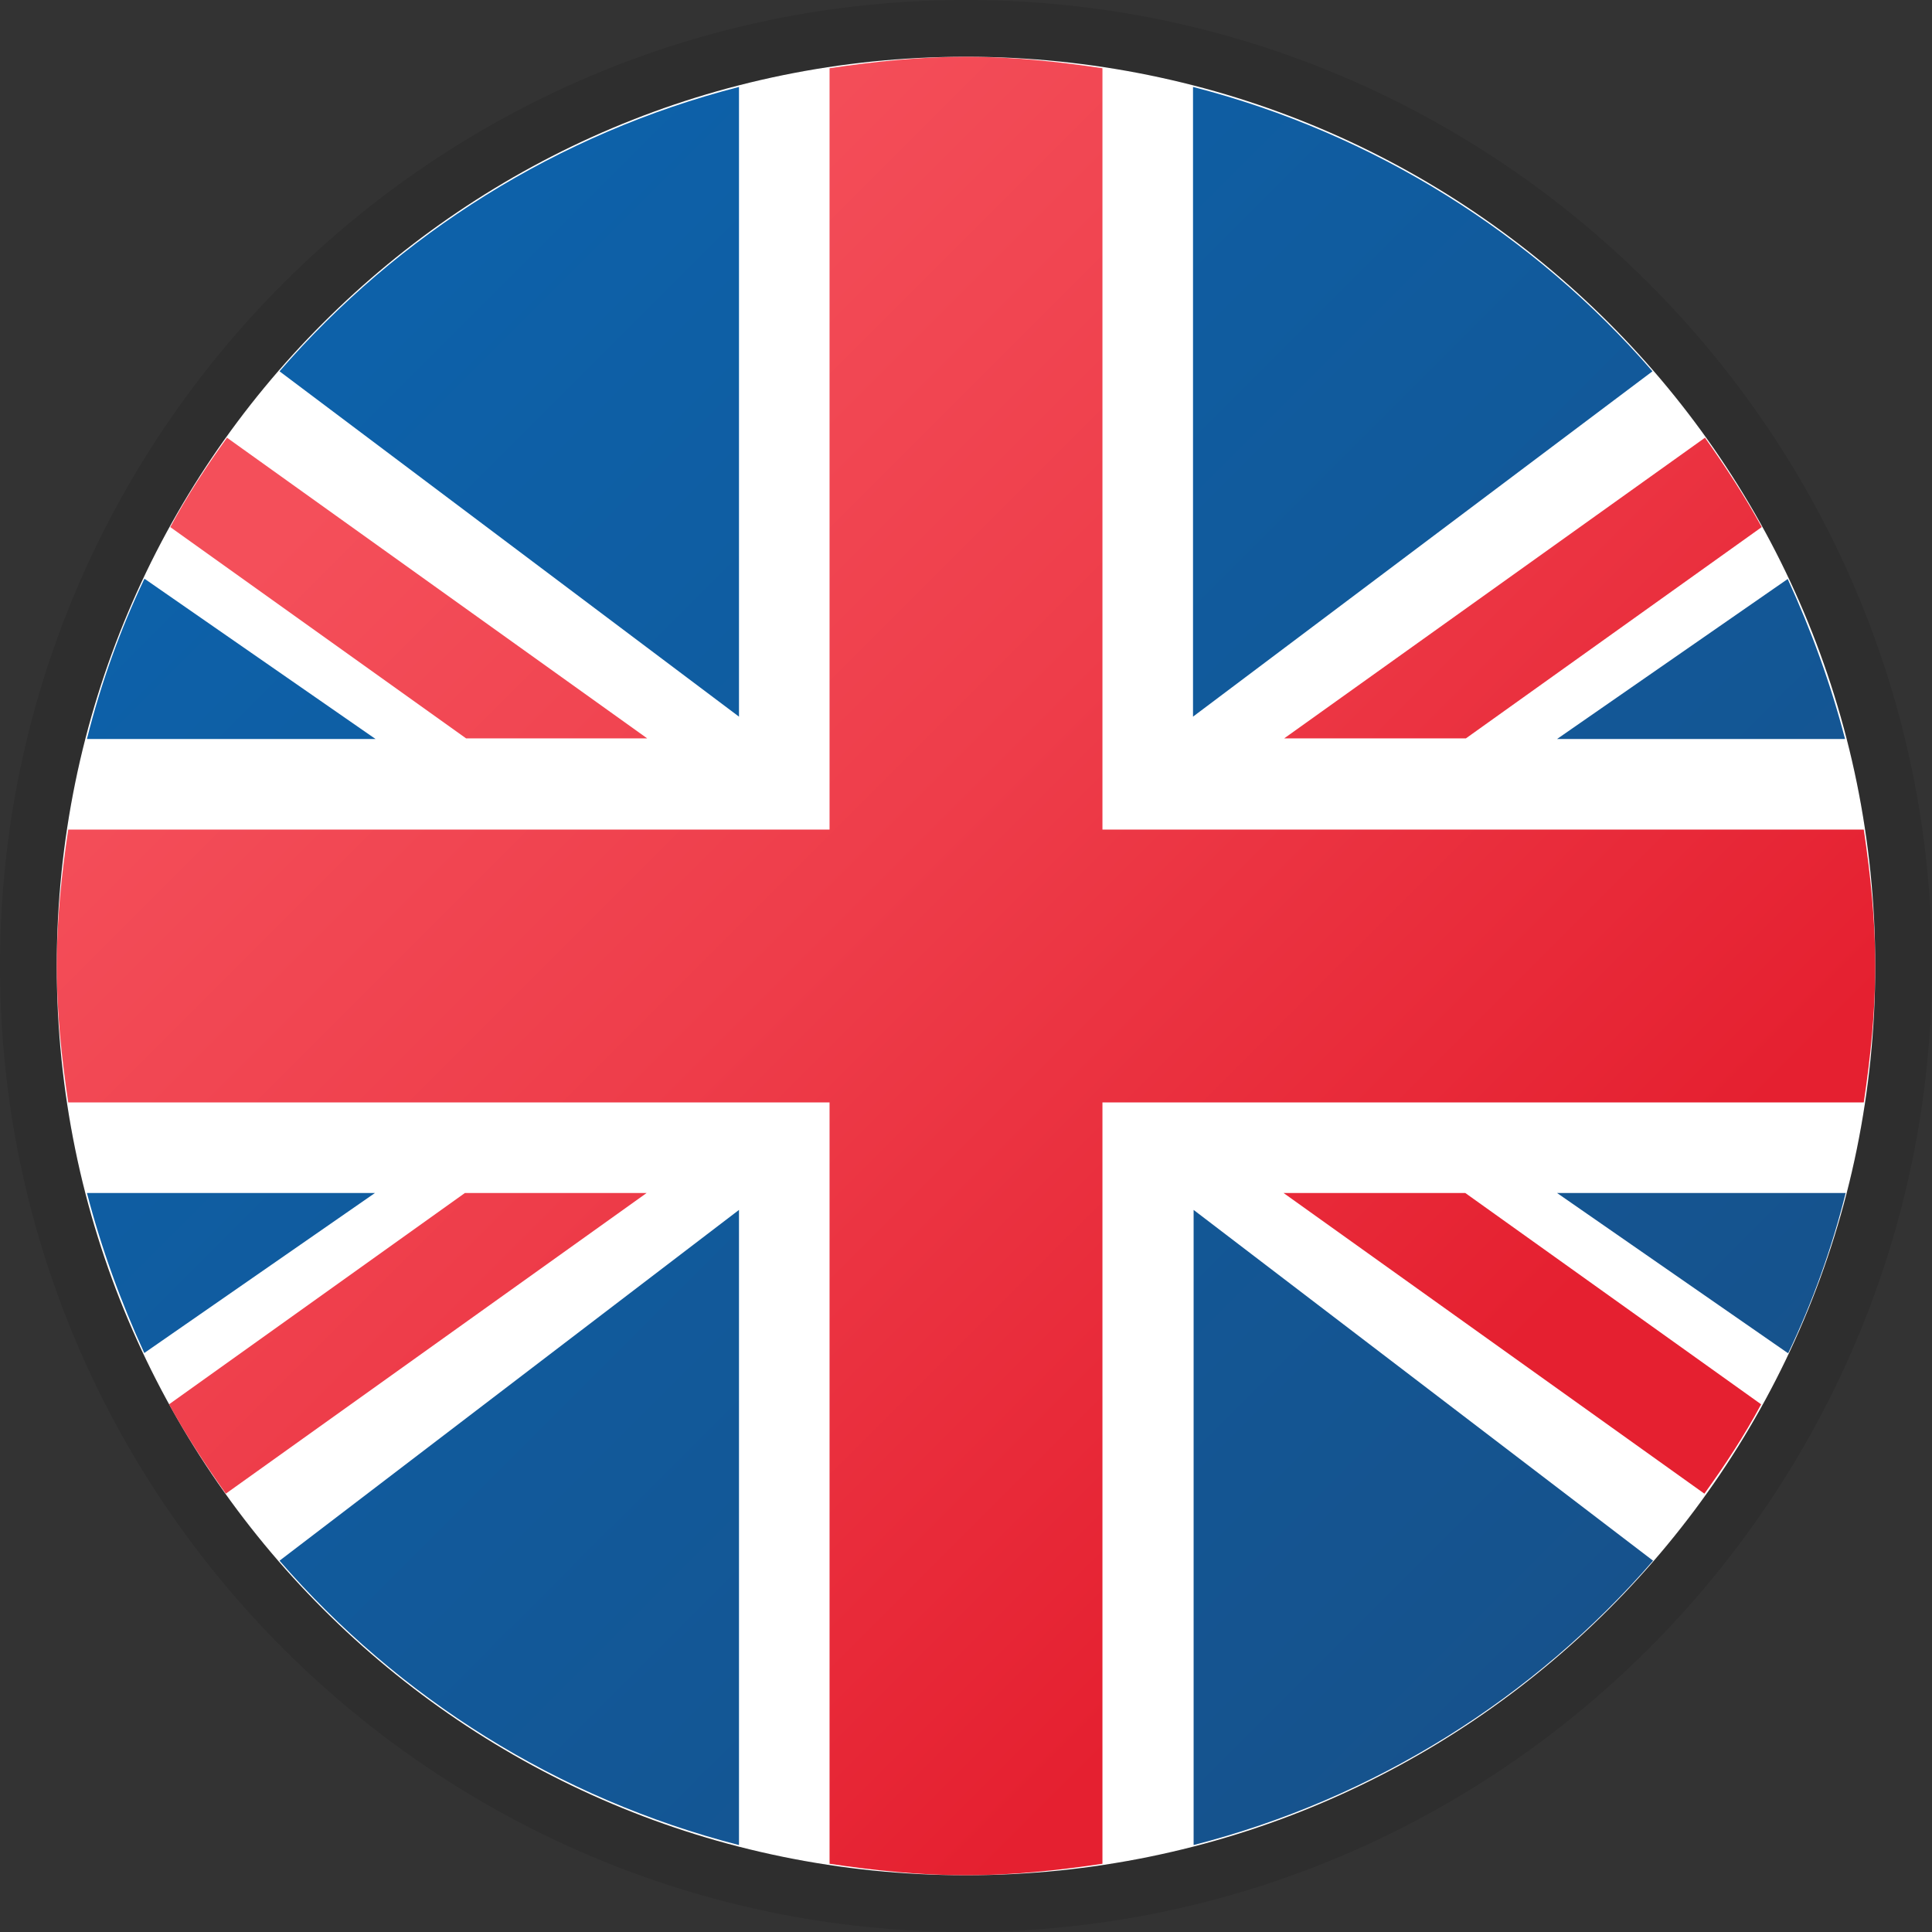
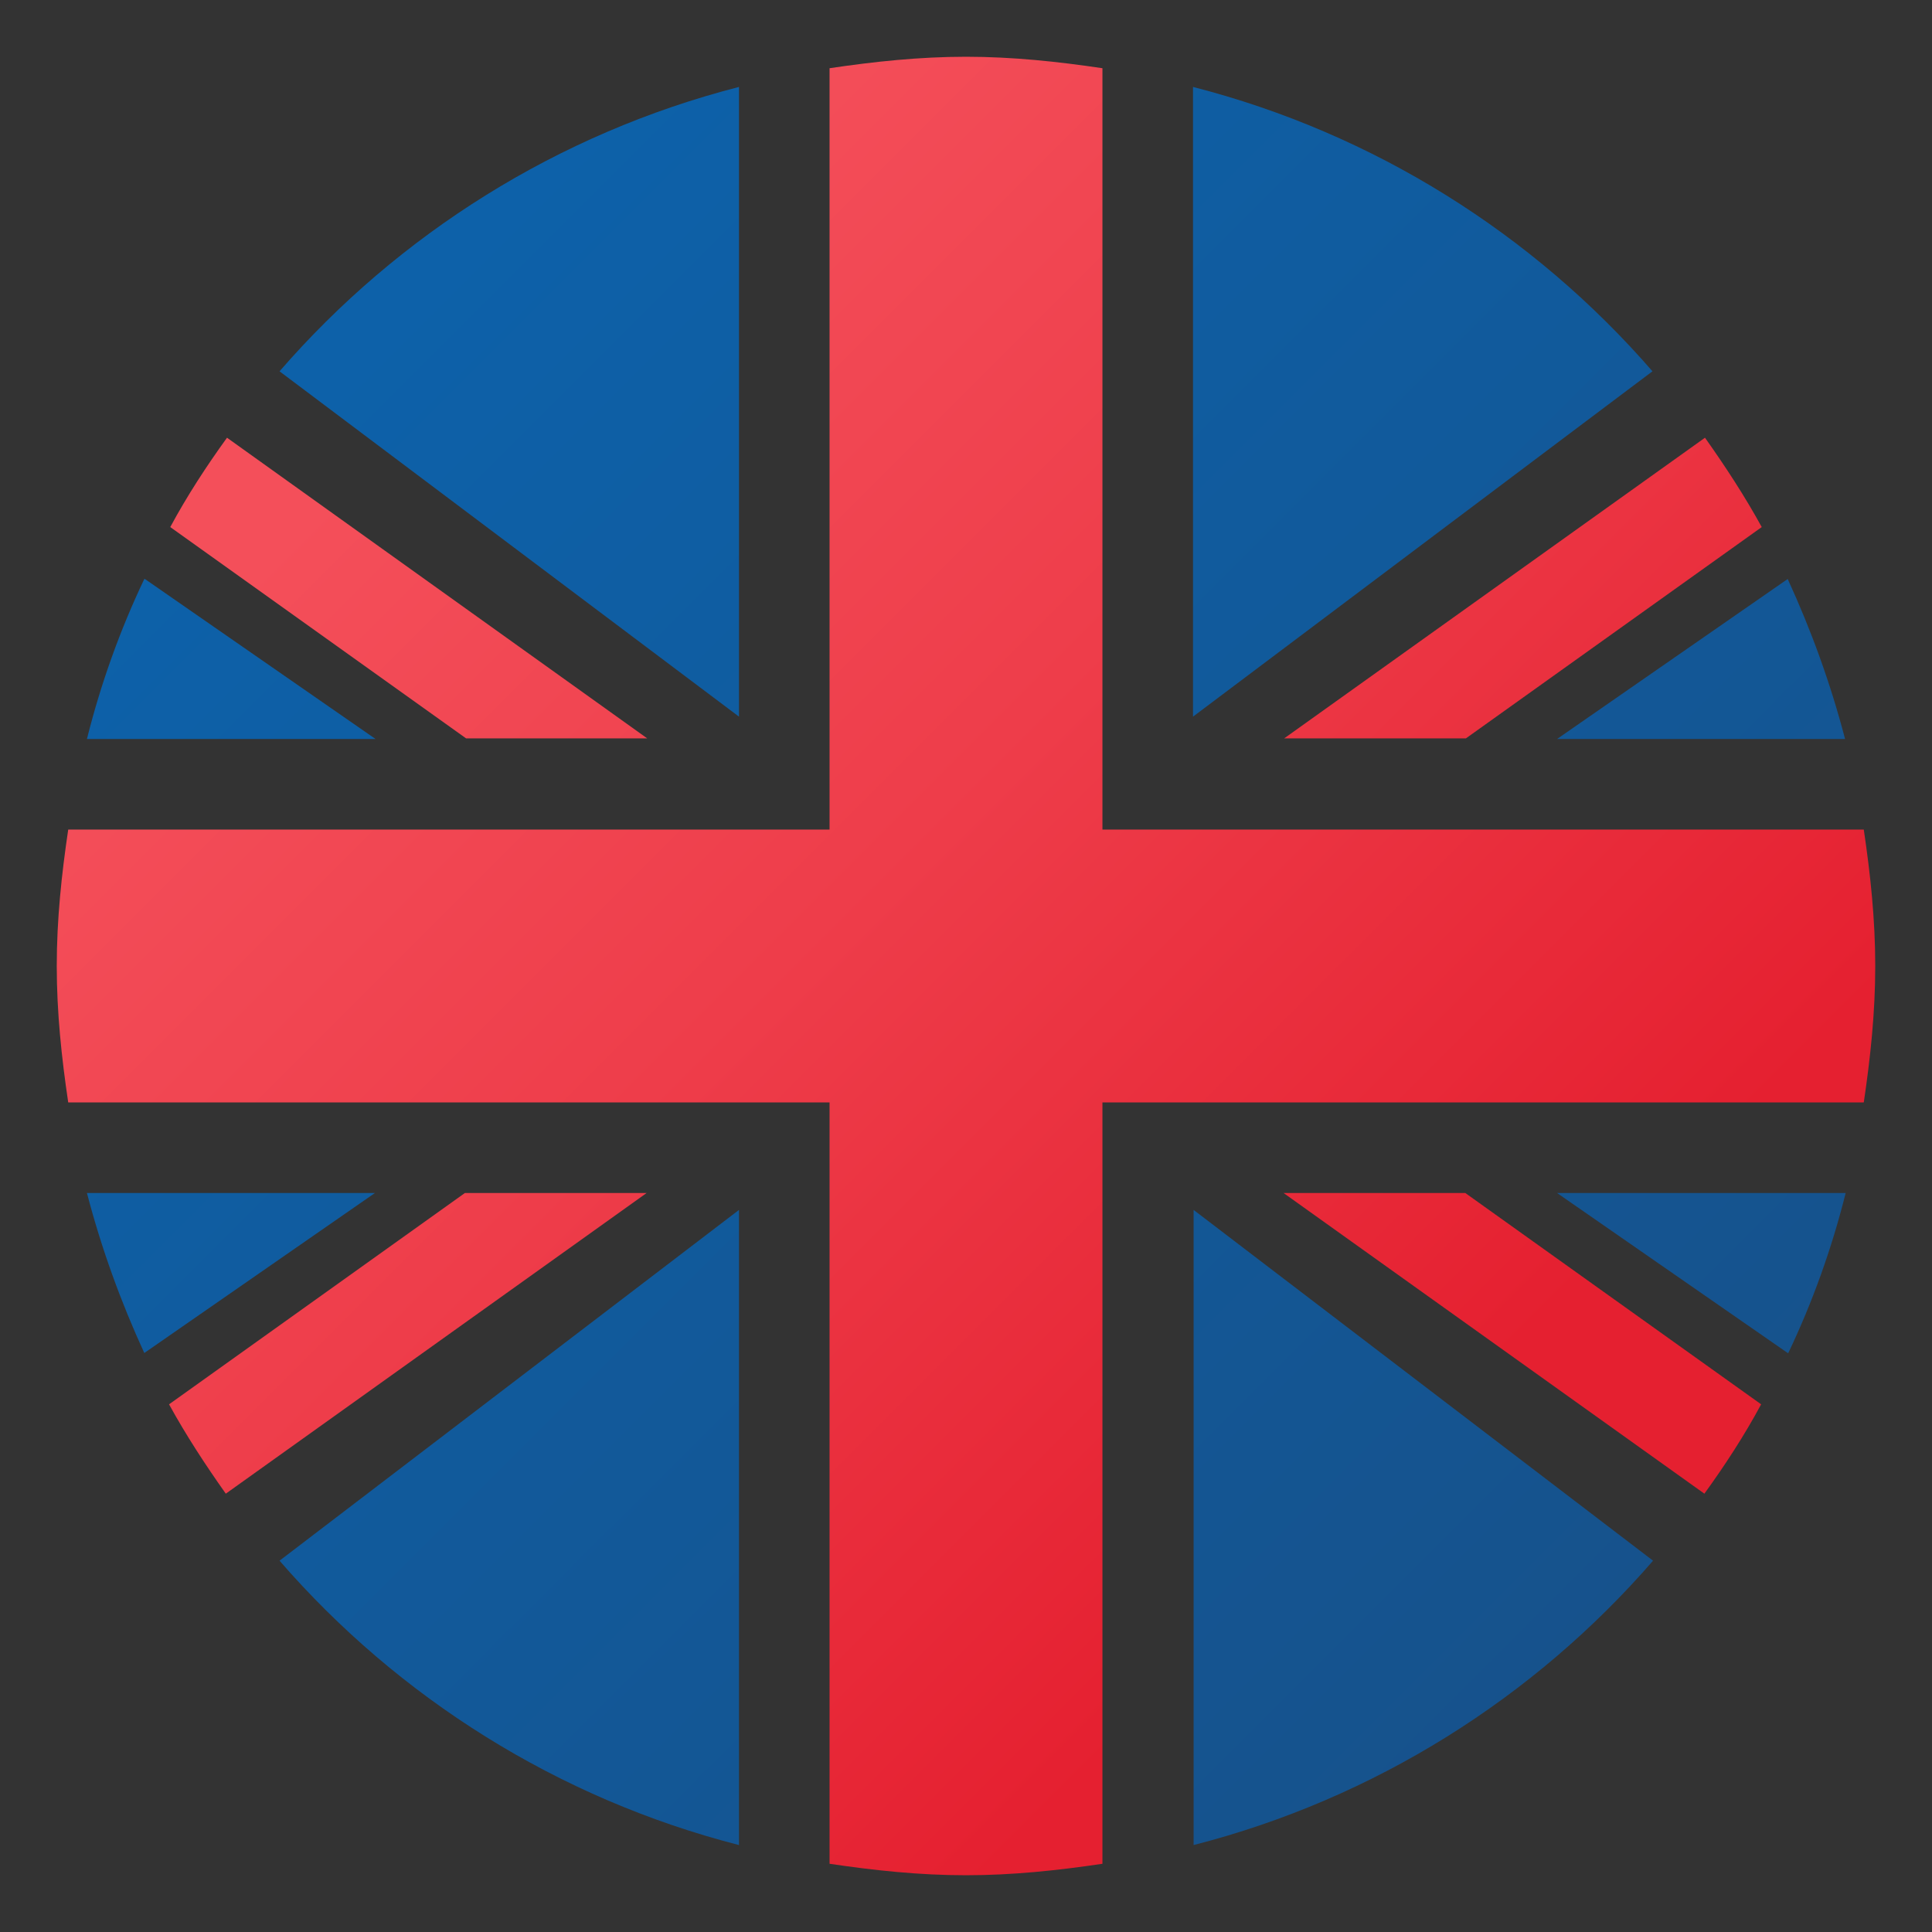
<svg xmlns="http://www.w3.org/2000/svg" id="Ebene_2" viewBox="0 0 32 32">
  <rect x="0" y="0" width="32" height="32" fill="#333333" stroke="none" />
  <defs>
    <style>.cls-1{opacity:.1;}.cls-2{fill:#fff;}.cls-3{fill:url(#Unbenannter_Verlauf_2);}.cls-4{fill:url(#Unbenannter_Verlauf_3);}</style>
    <linearGradient id="Unbenannter_Verlauf_2" x1="5.82" y1="28.18" x2="26.8" y2="7.2" gradientTransform="translate(0 34) scale(1 -1)" gradientUnits="userSpaceOnUse">
      <stop offset="0" stop-color="#0d61a9" />
      <stop offset="1" stop-color="#16528c" />
    </linearGradient>
    <linearGradient id="Unbenannter_Verlauf_3" x1="6.79" y1="27.21" x2="23.74" y2="10.26" gradientTransform="translate(0 34) scale(1 -1)" gradientUnits="userSpaceOnUse">
      <stop offset="0" stop-color="#f44f5a" />
      <stop offset=".45" stop-color="#ee3d4a" />
      <stop offset="1" stop-color="#e52030" />
    </linearGradient>
  </defs>
  <g id="Ebene_1-2">
-     <path class="cls-2" d="m31.06,16C31.06,7.68,24.32.94,16,.94S.94,7.68.94,16s6.74,15.06,15.06,15.06,15.06-6.74,15.06-15.06Z" />
    <path class="cls-3" d="m27.37,6.15l-7.61,5.72V1.44c3,.77,5.64,2.44,7.61,4.71Zm3.19,6.09c-.24-.92-.56-1.8-.95-2.65l-3.82,2.65h4.78ZM4.63,6.15l7.61,5.72V1.44c-3,.77-5.64,2.44-7.61,4.71Zm-2.24,3.44c-.4.84-.72,1.73-.95,2.65h4.78l-3.82-2.65Zm9.85,20.98v-10.53l-7.61,5.81c1.97,2.27,4.61,3.94,7.61,4.71ZM1.44,19.76c.24.92.56,1.8.95,2.65l3.82-2.65H1.44Zm18.33,10.8c3-.77,5.64-2.44,7.61-4.71l-7.61-5.81v10.53Zm9.85-8.15c.4-.84.72-1.73.95-2.65h-4.78l3.82,2.65Z" />
    <path class="cls-4" d="m30.87,13.74h-12.61V1.13c-.74-.11-1.49-.19-2.26-.19s-1.52.08-2.26.19v12.61H1.13c-.11.74-.19,1.49-.19,2.26s.08,1.52.19,2.26h12.61v12.61c.74.11,1.49.19,2.26.19s1.52-.08,2.26-.19v-12.61h12.61c.11-.74.19-1.49.19-2.26s-.08-1.52-.19-2.26Zm-1.69-5.01c-.28-.51-.6-1-.94-1.48l-6.97,4.98h3.01l4.9-3.5Zm-18.46,3.5L3.76,7.25c-.34.47-.66.96-.94,1.48l4.9,3.5h3.01Zm-7.92,11.03c.28.51.6,1,.94,1.48l6.97-4.98h-3.01l-4.9,3.5Zm18.46-3.5l6.97,4.98c.34-.47.66-.96.94-1.48l-4.9-3.5h-3.01Z" />
-     <path class="cls-1" d="m16,.94c8.32,0,15.06,6.74,15.06,15.06s-6.74,15.06-15.06,15.06S.94,24.32.94,16,7.68.94,16,.94m0-.94C7.18,0,0,7.18,0,16s7.18,16,16,16,16-7.18,16-16S24.82,0,16,0h0Z" />
  </g>
</svg>